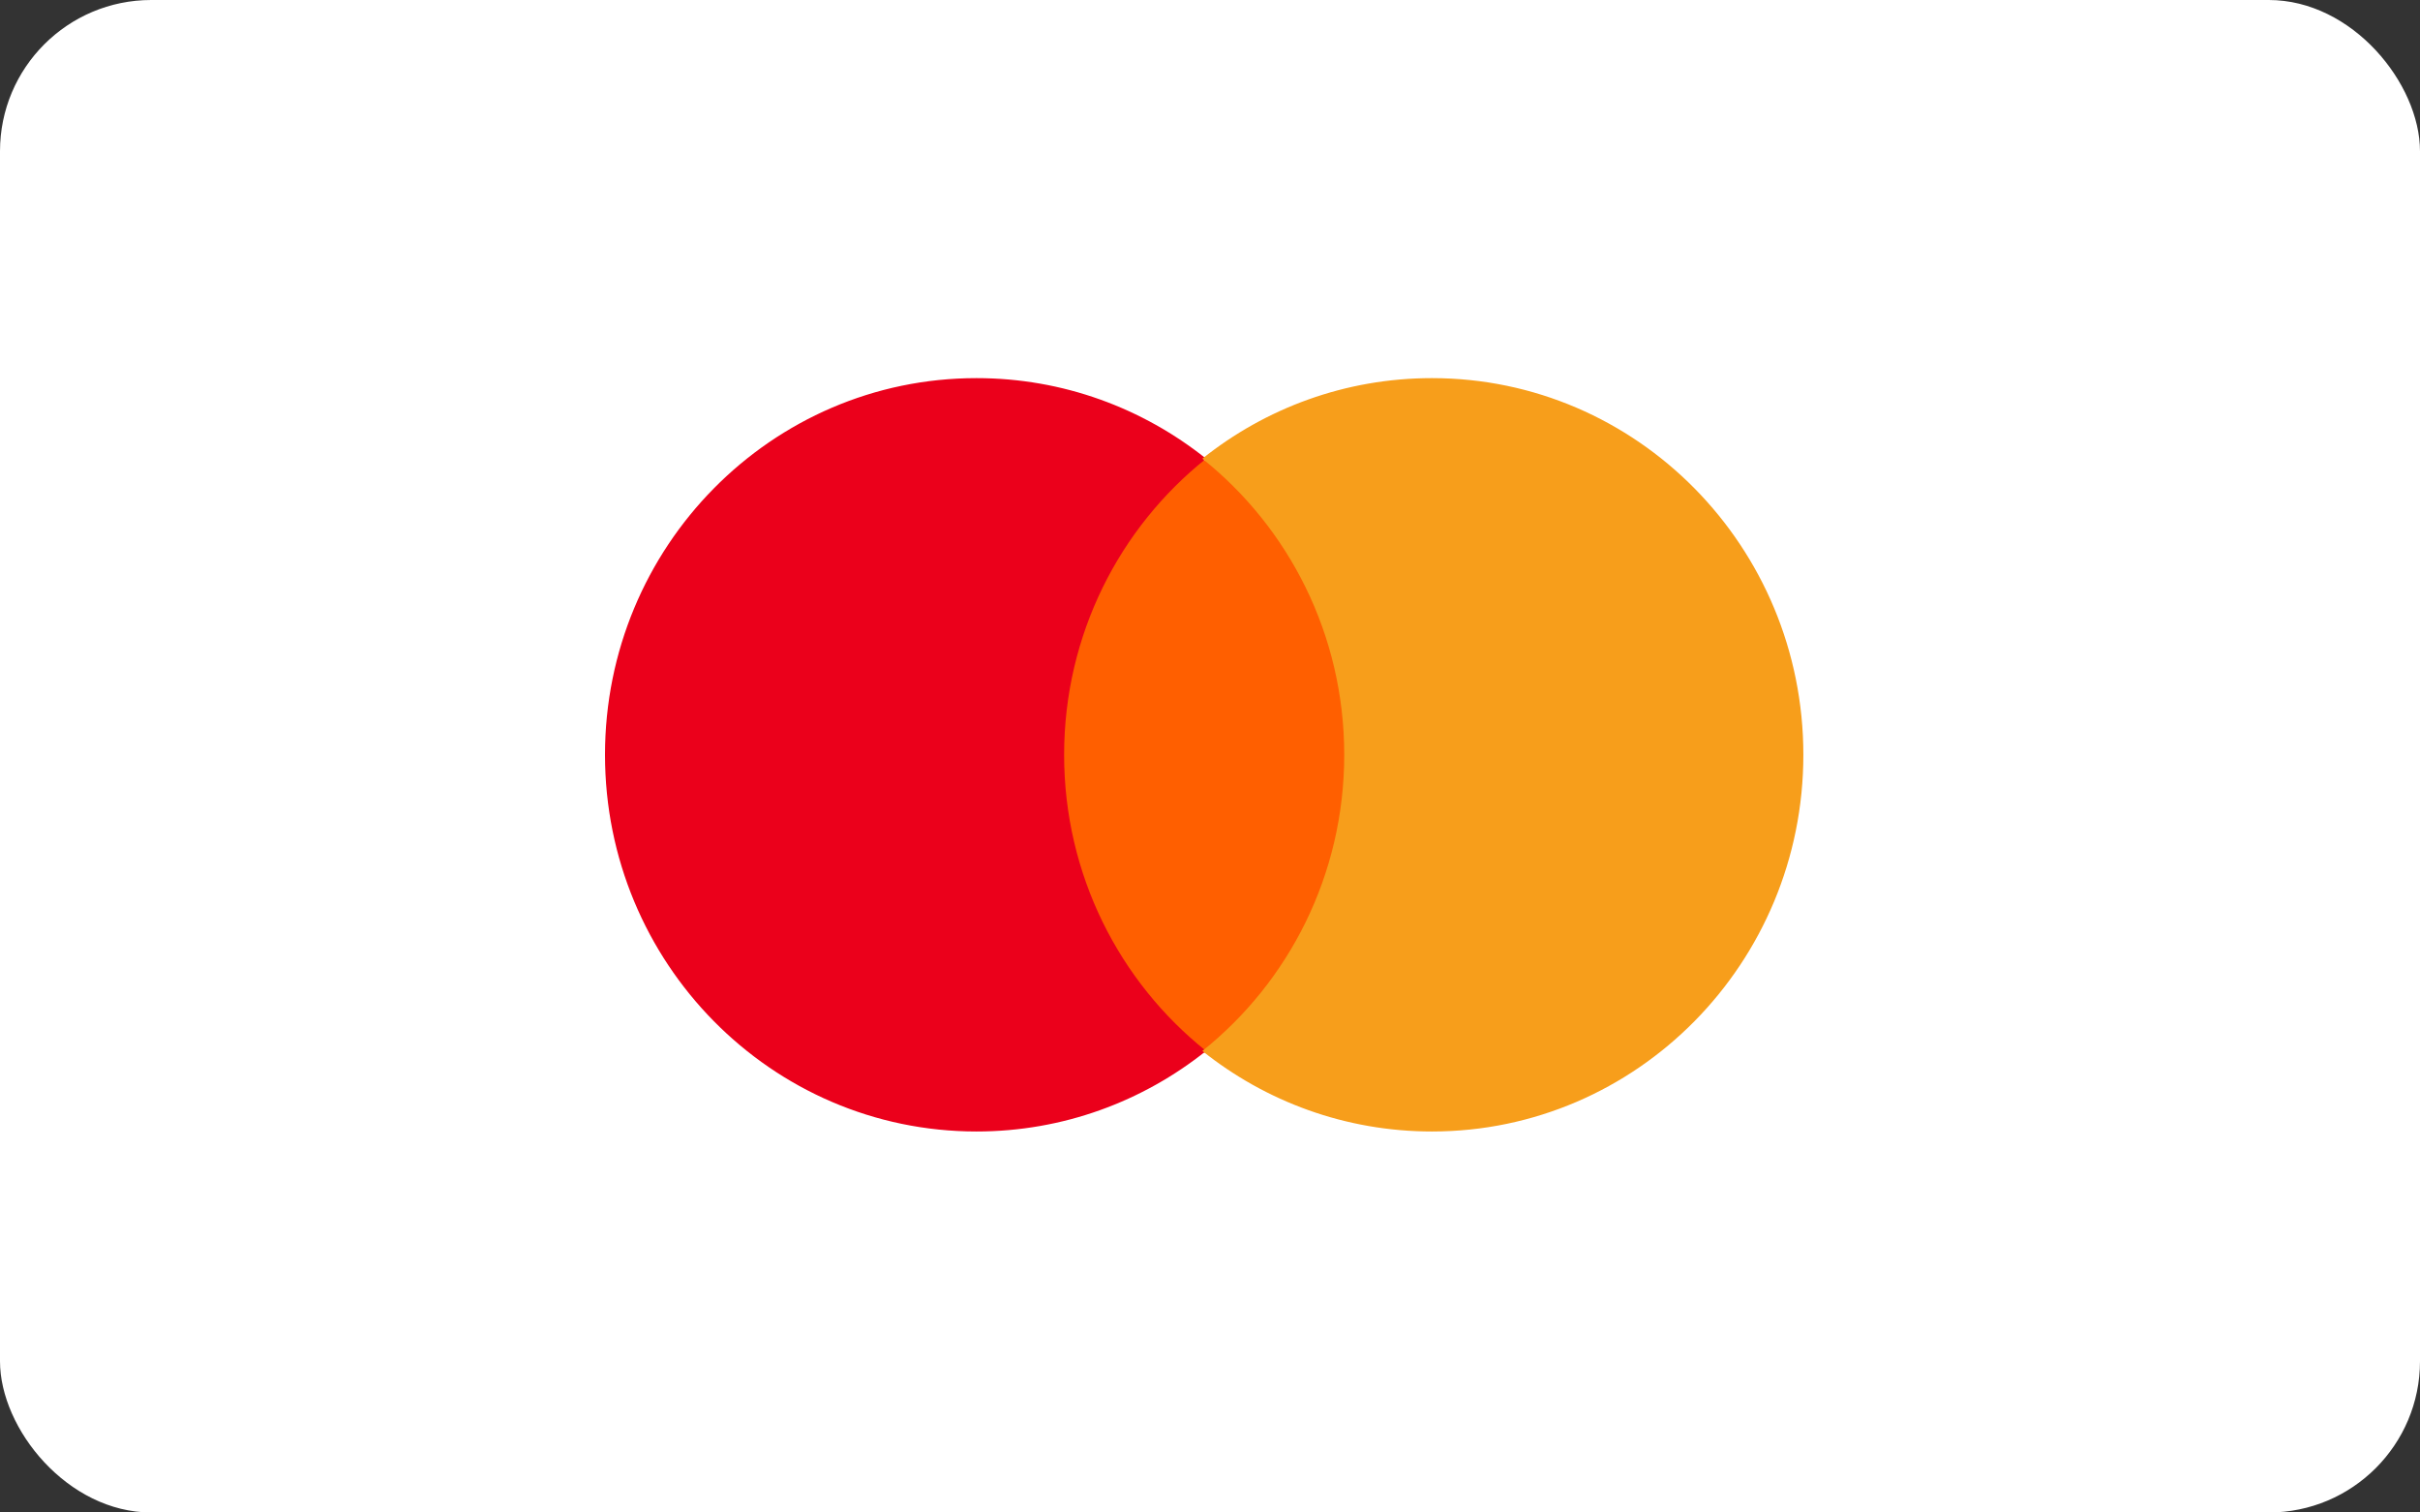
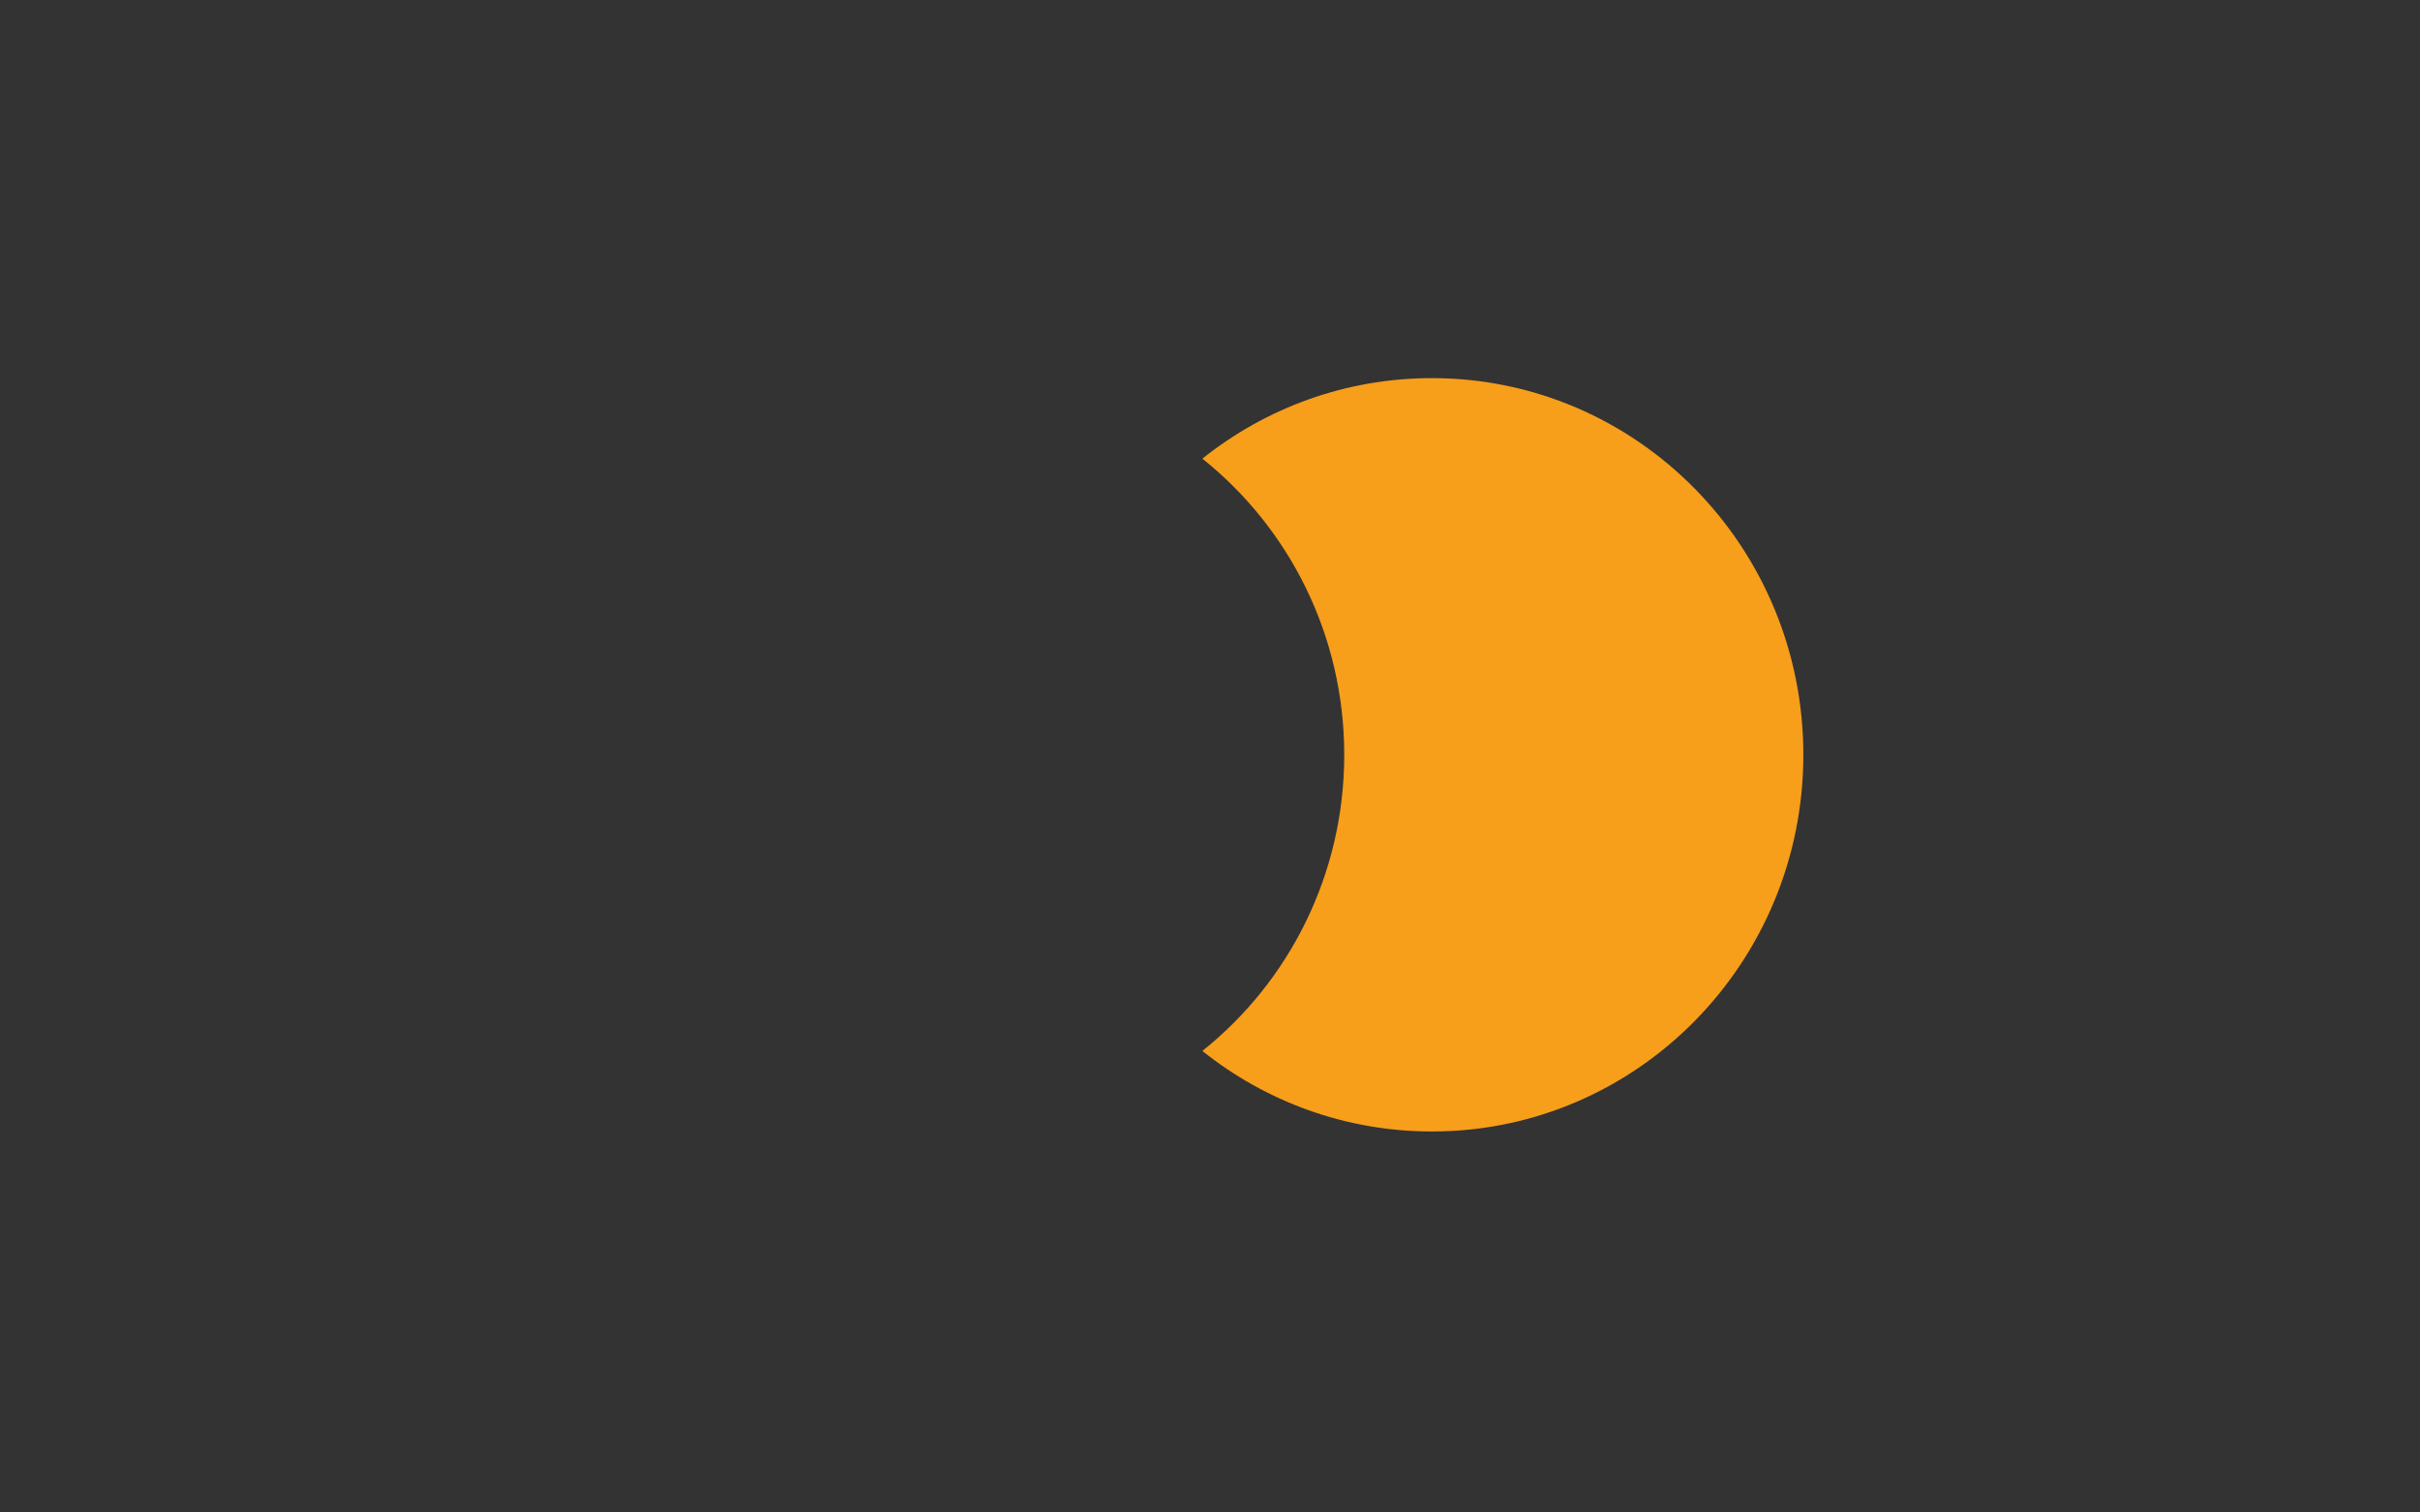
<svg xmlns="http://www.w3.org/2000/svg" width="32px" height="20px" viewBox="0 0 32 20" version="1.1">
  <rect x="0" y="0" width="32" height="20" fill="#333333" stroke="none" />
  <title>Mastercard</title>
  <desc>Created with Sketch.</desc>
  <g id="Desktop" stroke="none" stroke-width="1" fill="none" fill-rule="evenodd">
    <g id="Order---Second-step---Promocode" transform="translate(-1253, -397)">
      <g id="Mastercard" transform="translate(1253, 397)">
-         <rect id="Rectangle" fill="#FFFFFF" x="0" y="0" width="32" height="20" rx="2" />
        <g transform="translate(8, 5)">
-           <polygon id="Fill-39" fill="#FF5F00" points="5.764 8.919 10.062 8.919 10.062 1.087 5.764 1.087" />
-           <path d="M6.071,4.981 C6.071,3.392 6.805,1.977 7.948,1.065 C7.112,0.398 6.058,0 4.912,0 C2.199,0 0,2.23 0,4.981 C0,7.731 2.199,9.962 4.912,9.962 C6.058,9.962 7.112,9.564 7.948,8.897 C6.805,7.985 6.071,6.57 6.071,4.981" id="Fill-41" fill="#EB001B" />
          <path d="M15.846,4.981 C15.846,7.731 13.647,9.962 10.935,9.962 C9.789,9.962 8.734,9.564 7.899,8.897 C9.041,7.985 9.775,6.57 9.775,4.981 C9.775,3.392 9.041,1.977 7.899,1.065 C8.734,0.398 9.789,0 10.935,0 C13.647,0 15.846,2.23 15.846,4.981" id="Fill-43" fill="#F79E1B" />
        </g>
      </g>
    </g>
  </g>
</svg>